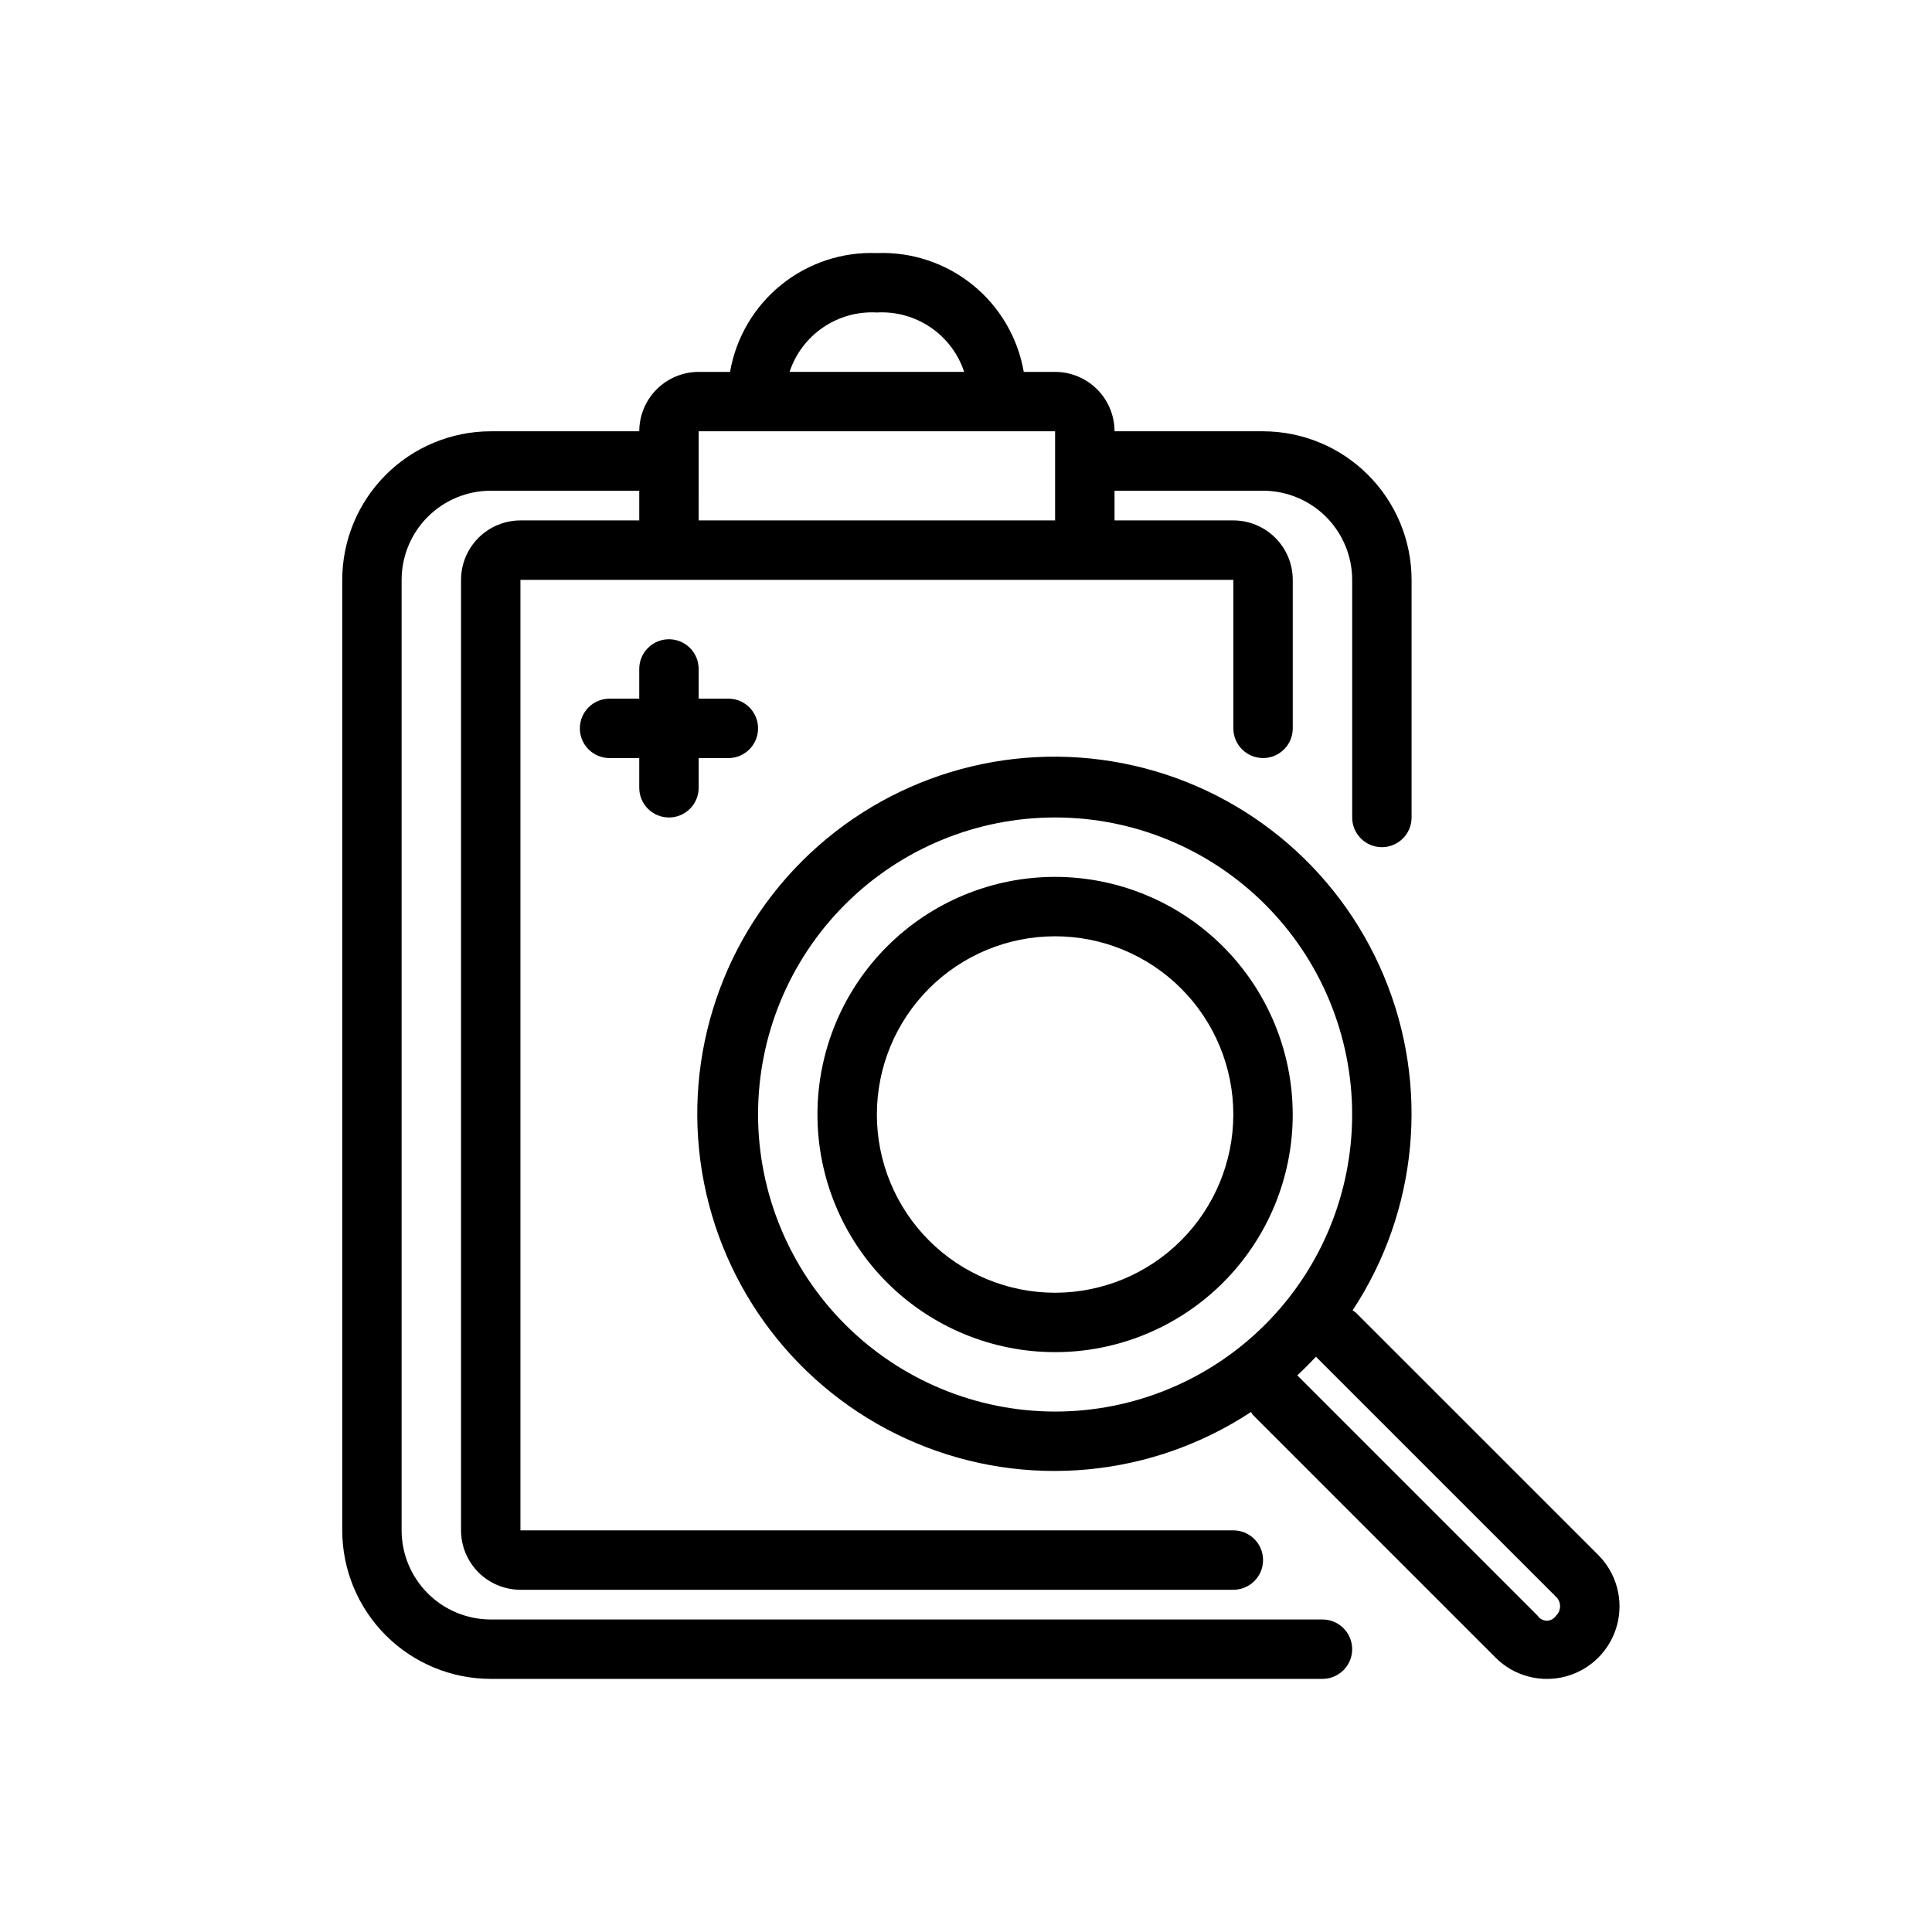
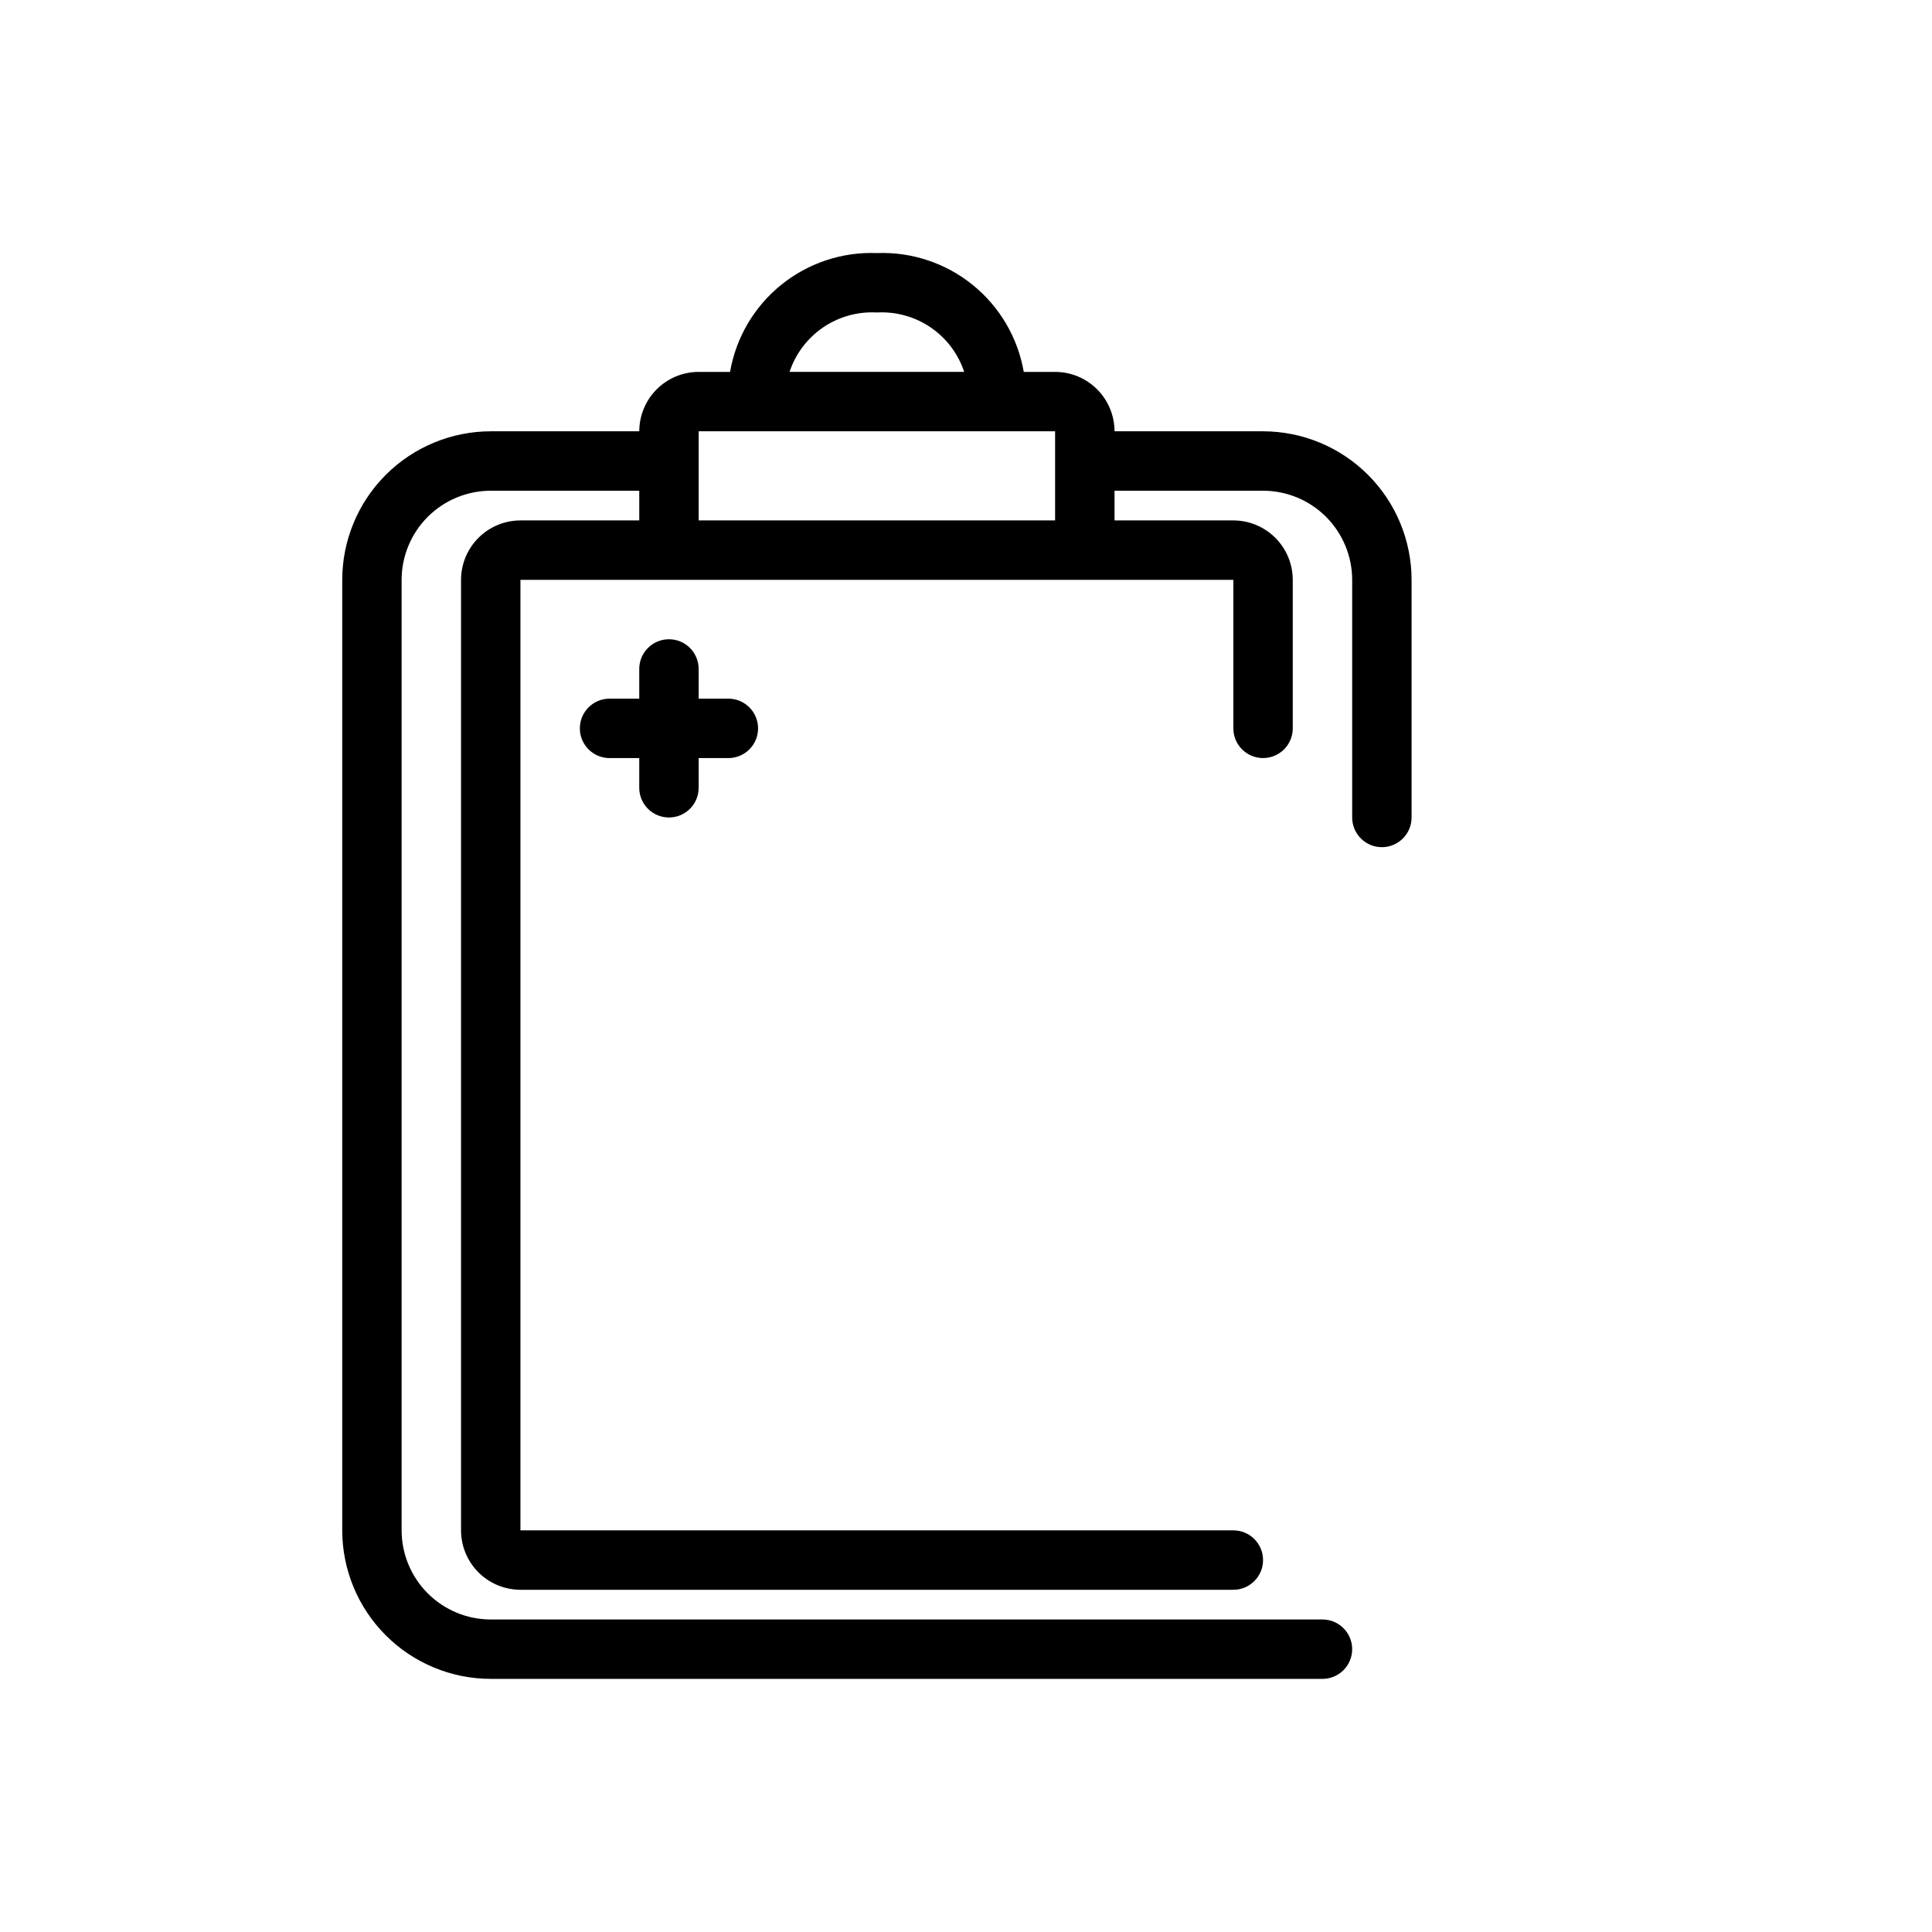
<svg xmlns="http://www.w3.org/2000/svg" fill="#000000" width="800px" height="800px" version="1.1" viewBox="144 144 512 512">
  <g>
    <path d="m321.28 360.64c2.09 0.004 4.094-0.828 5.57-2.305 1.477-1.473 2.305-3.477 2.301-5.566v-7.871h7.875c4.348 0 7.871-3.523 7.871-7.871 0-4.348-3.523-7.875-7.871-7.875h-7.875v-7.871c0-4.348-3.523-7.871-7.871-7.871s-7.871 3.523-7.871 7.871v7.871h-7.871c-4.348 0-7.871 3.527-7.871 7.875 0 4.348 3.523 7.871 7.871 7.871h7.871v7.871c0 2.09 0.828 4.094 2.305 5.566 1.477 1.477 3.481 2.309 5.566 2.305z" />
-     <path d="m423.61 376.38c-16.699 0-32.719 6.633-44.531 18.445-11.809 11.809-18.445 27.828-18.445 44.531s6.637 32.719 18.445 44.531c11.812 11.809 27.832 18.445 44.531 18.445 16.703 0 32.723-6.637 44.531-18.445 11.812-11.812 18.445-27.828 18.445-44.531-0.02-16.695-6.66-32.703-18.465-44.512-11.809-11.805-27.812-18.445-44.512-18.465zm0 110.21c-12.527 0-24.539-4.977-33.398-13.832-8.855-8.859-13.832-20.871-13.832-33.398s4.977-24.543 13.832-33.398c8.859-8.859 20.871-13.836 33.398-13.836 12.527 0 24.543 4.977 33.398 13.836 8.859 8.855 13.836 20.871 13.836 33.398-0.016 12.523-4.996 24.527-13.852 33.383-8.852 8.855-20.859 13.836-33.383 13.848z" />
-     <path d="m567.55 556.09-64.289-64.281c-0.258-0.199-0.531-0.379-0.812-0.543 17.359-26.332 20.461-59.582 8.27-88.672-12.188-29.09-38.07-50.195-69.016-56.285-30.949-6.09-62.895 3.637-85.199 25.941-22.301 22.301-32.027 54.25-25.941 85.195 6.09 30.949 27.195 56.828 56.285 69.02 29.09 12.191 62.34 9.09 88.676-8.273 0.16 0.285 0.34 0.555 0.539 0.812l64.281 64.289 0.004 0.004c4.859 4.859 11.941 6.758 18.582 4.977 6.637-1.777 11.824-6.961 13.602-13.602 1.777-6.637-0.117-13.723-4.981-18.582zm-222.66-116.73c0-20.879 8.293-40.902 23.055-55.664 14.766-14.762 34.789-23.059 55.664-23.059 20.879 0 40.902 8.297 55.664 23.059 14.766 14.762 23.059 34.785 23.059 55.664s-8.293 40.898-23.059 55.664c-14.762 14.762-34.785 23.055-55.664 23.055-20.867-0.023-40.879-8.324-55.637-23.082-14.758-14.758-23.059-34.766-23.082-55.637zm211.47 132.82c-0.543 0.82-1.461 1.316-2.441 1.312-0.984 0-1.902-0.496-2.441-1.32l-63.684-63.691c1.707-1.586 3.352-3.231 4.938-4.938l63.691 63.688c0.648 0.645 1.016 1.527 1.012 2.441-0.004 0.949-0.391 1.852-1.074 2.508z" />
    <path d="m494.46 573.18h-220.41c-6.262-0.008-12.266-2.496-16.691-6.926-4.43-4.426-6.918-10.43-6.926-16.691v-251.9c0.008-6.262 2.496-12.266 6.926-16.695 4.426-4.426 10.43-6.914 16.691-6.922h39.359v7.871h-31.488c-4.172 0.004-8.176 1.668-11.125 4.617-2.953 2.953-4.613 6.953-4.617 11.129v251.9c0.004 4.176 1.664 8.176 4.617 11.129 2.949 2.949 6.953 4.609 11.125 4.617h188.93c4.348 0 7.871-3.527 7.871-7.875s-3.523-7.871-7.871-7.871h-188.93v-251.9h188.93v39.359c0 4.348 3.523 7.871 7.871 7.871s7.871-3.523 7.871-7.871v-39.359c-0.004-4.176-1.664-8.176-4.617-11.129-2.949-2.949-6.953-4.613-11.125-4.617h-31.488v-7.871h39.359c6.262 0.008 12.266 2.496 16.691 6.922 4.426 4.43 6.918 10.434 6.926 16.695v62.977-0.004c0 4.348 3.523 7.875 7.871 7.875 4.348 0 7.871-3.527 7.871-7.875v-62.973c-0.012-10.438-4.164-20.441-11.543-27.82s-17.383-11.531-27.816-11.543h-39.359c-0.008-4.172-1.668-8.176-4.617-11.125-2.953-2.953-6.953-4.613-11.129-4.617h-8.312c-1.57-9.074-6.383-17.27-13.539-23.059-7.16-5.793-16.18-8.789-25.379-8.43-9.203-0.359-18.219 2.637-25.379 8.43-7.156 5.789-11.969 13.984-13.539 23.059h-8.316c-4.172 0.004-8.172 1.664-11.125 4.617-2.953 2.949-4.613 6.953-4.617 11.125h-39.359c-10.438 0.012-20.441 4.164-27.82 11.543-7.379 7.379-11.527 17.383-11.539 27.82v251.9c0.012 10.438 4.16 20.441 11.539 27.82 7.379 7.379 17.383 11.527 27.82 11.539h220.41c4.348 0 7.875-3.523 7.875-7.871 0-4.348-3.527-7.871-7.875-7.871zm-118.08-346.37c5.051-0.285 10.055 1.105 14.238 3.949 4.184 2.848 7.312 6.992 8.898 11.797h-46.277c1.59-4.805 4.719-8.949 8.902-11.797 4.184-2.844 9.188-4.234 14.238-3.949zm-47.23 31.488h94.461v23.617h-94.465z" />
  </g>
</svg>